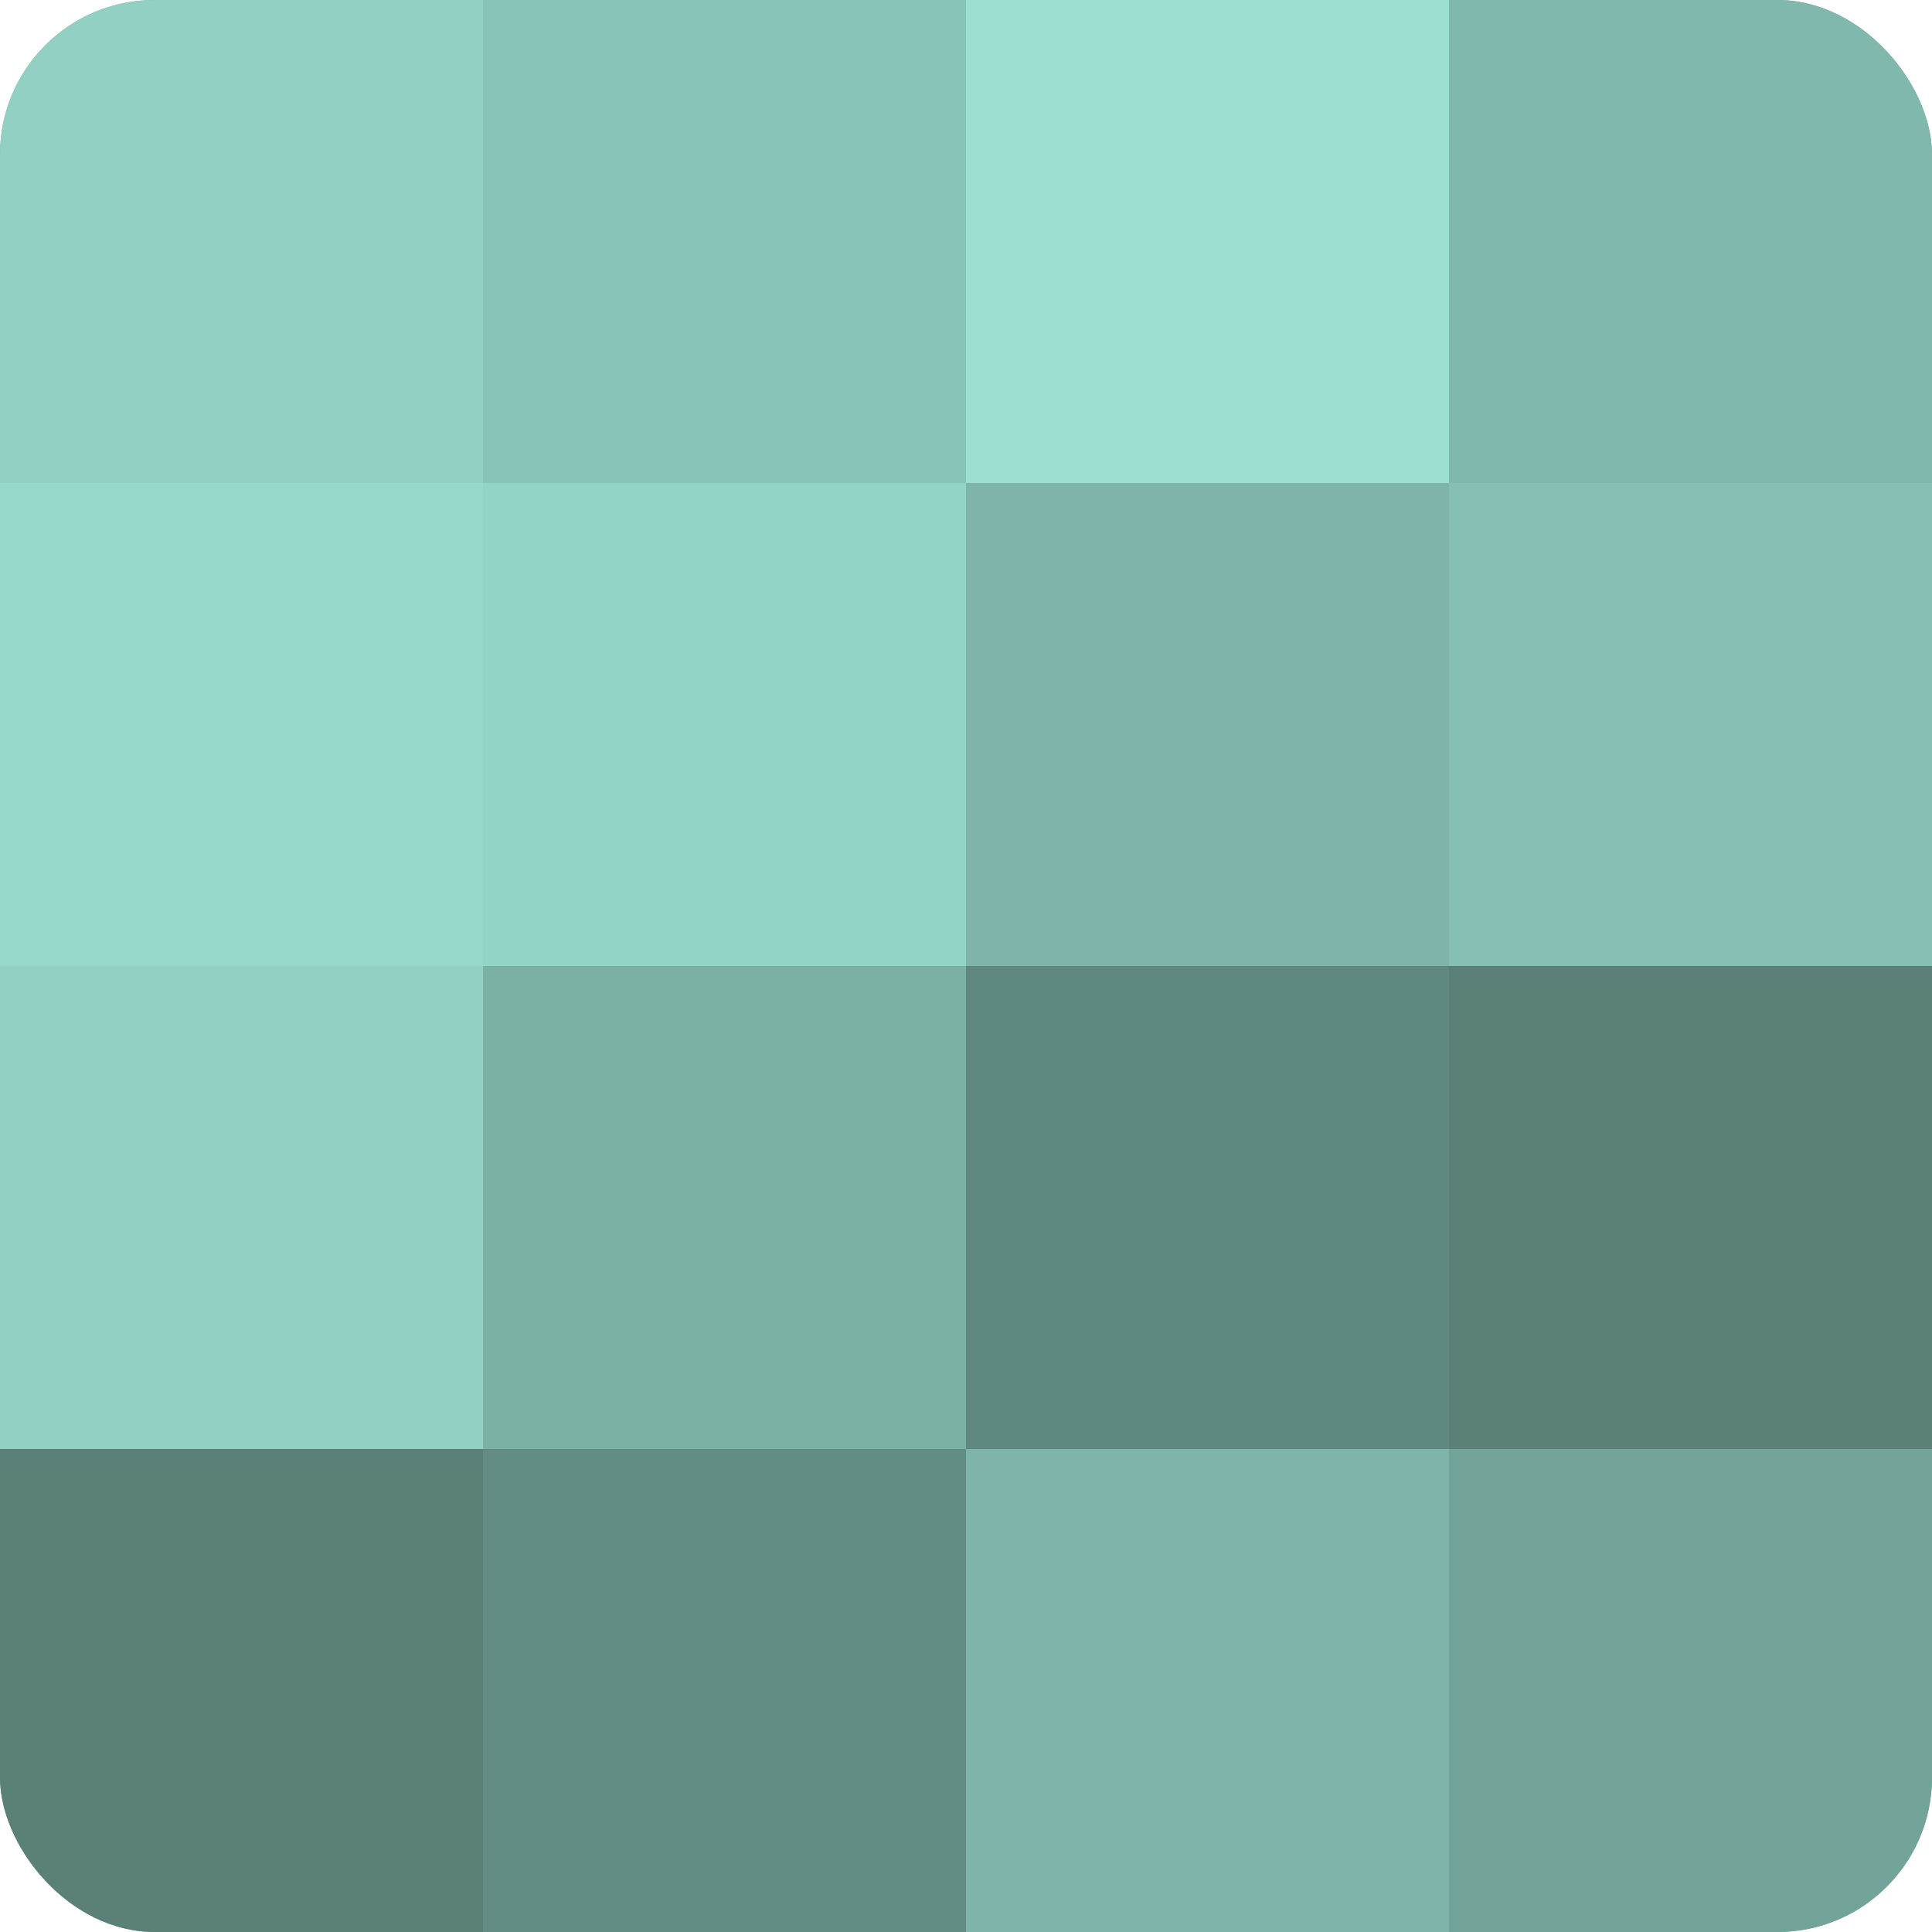
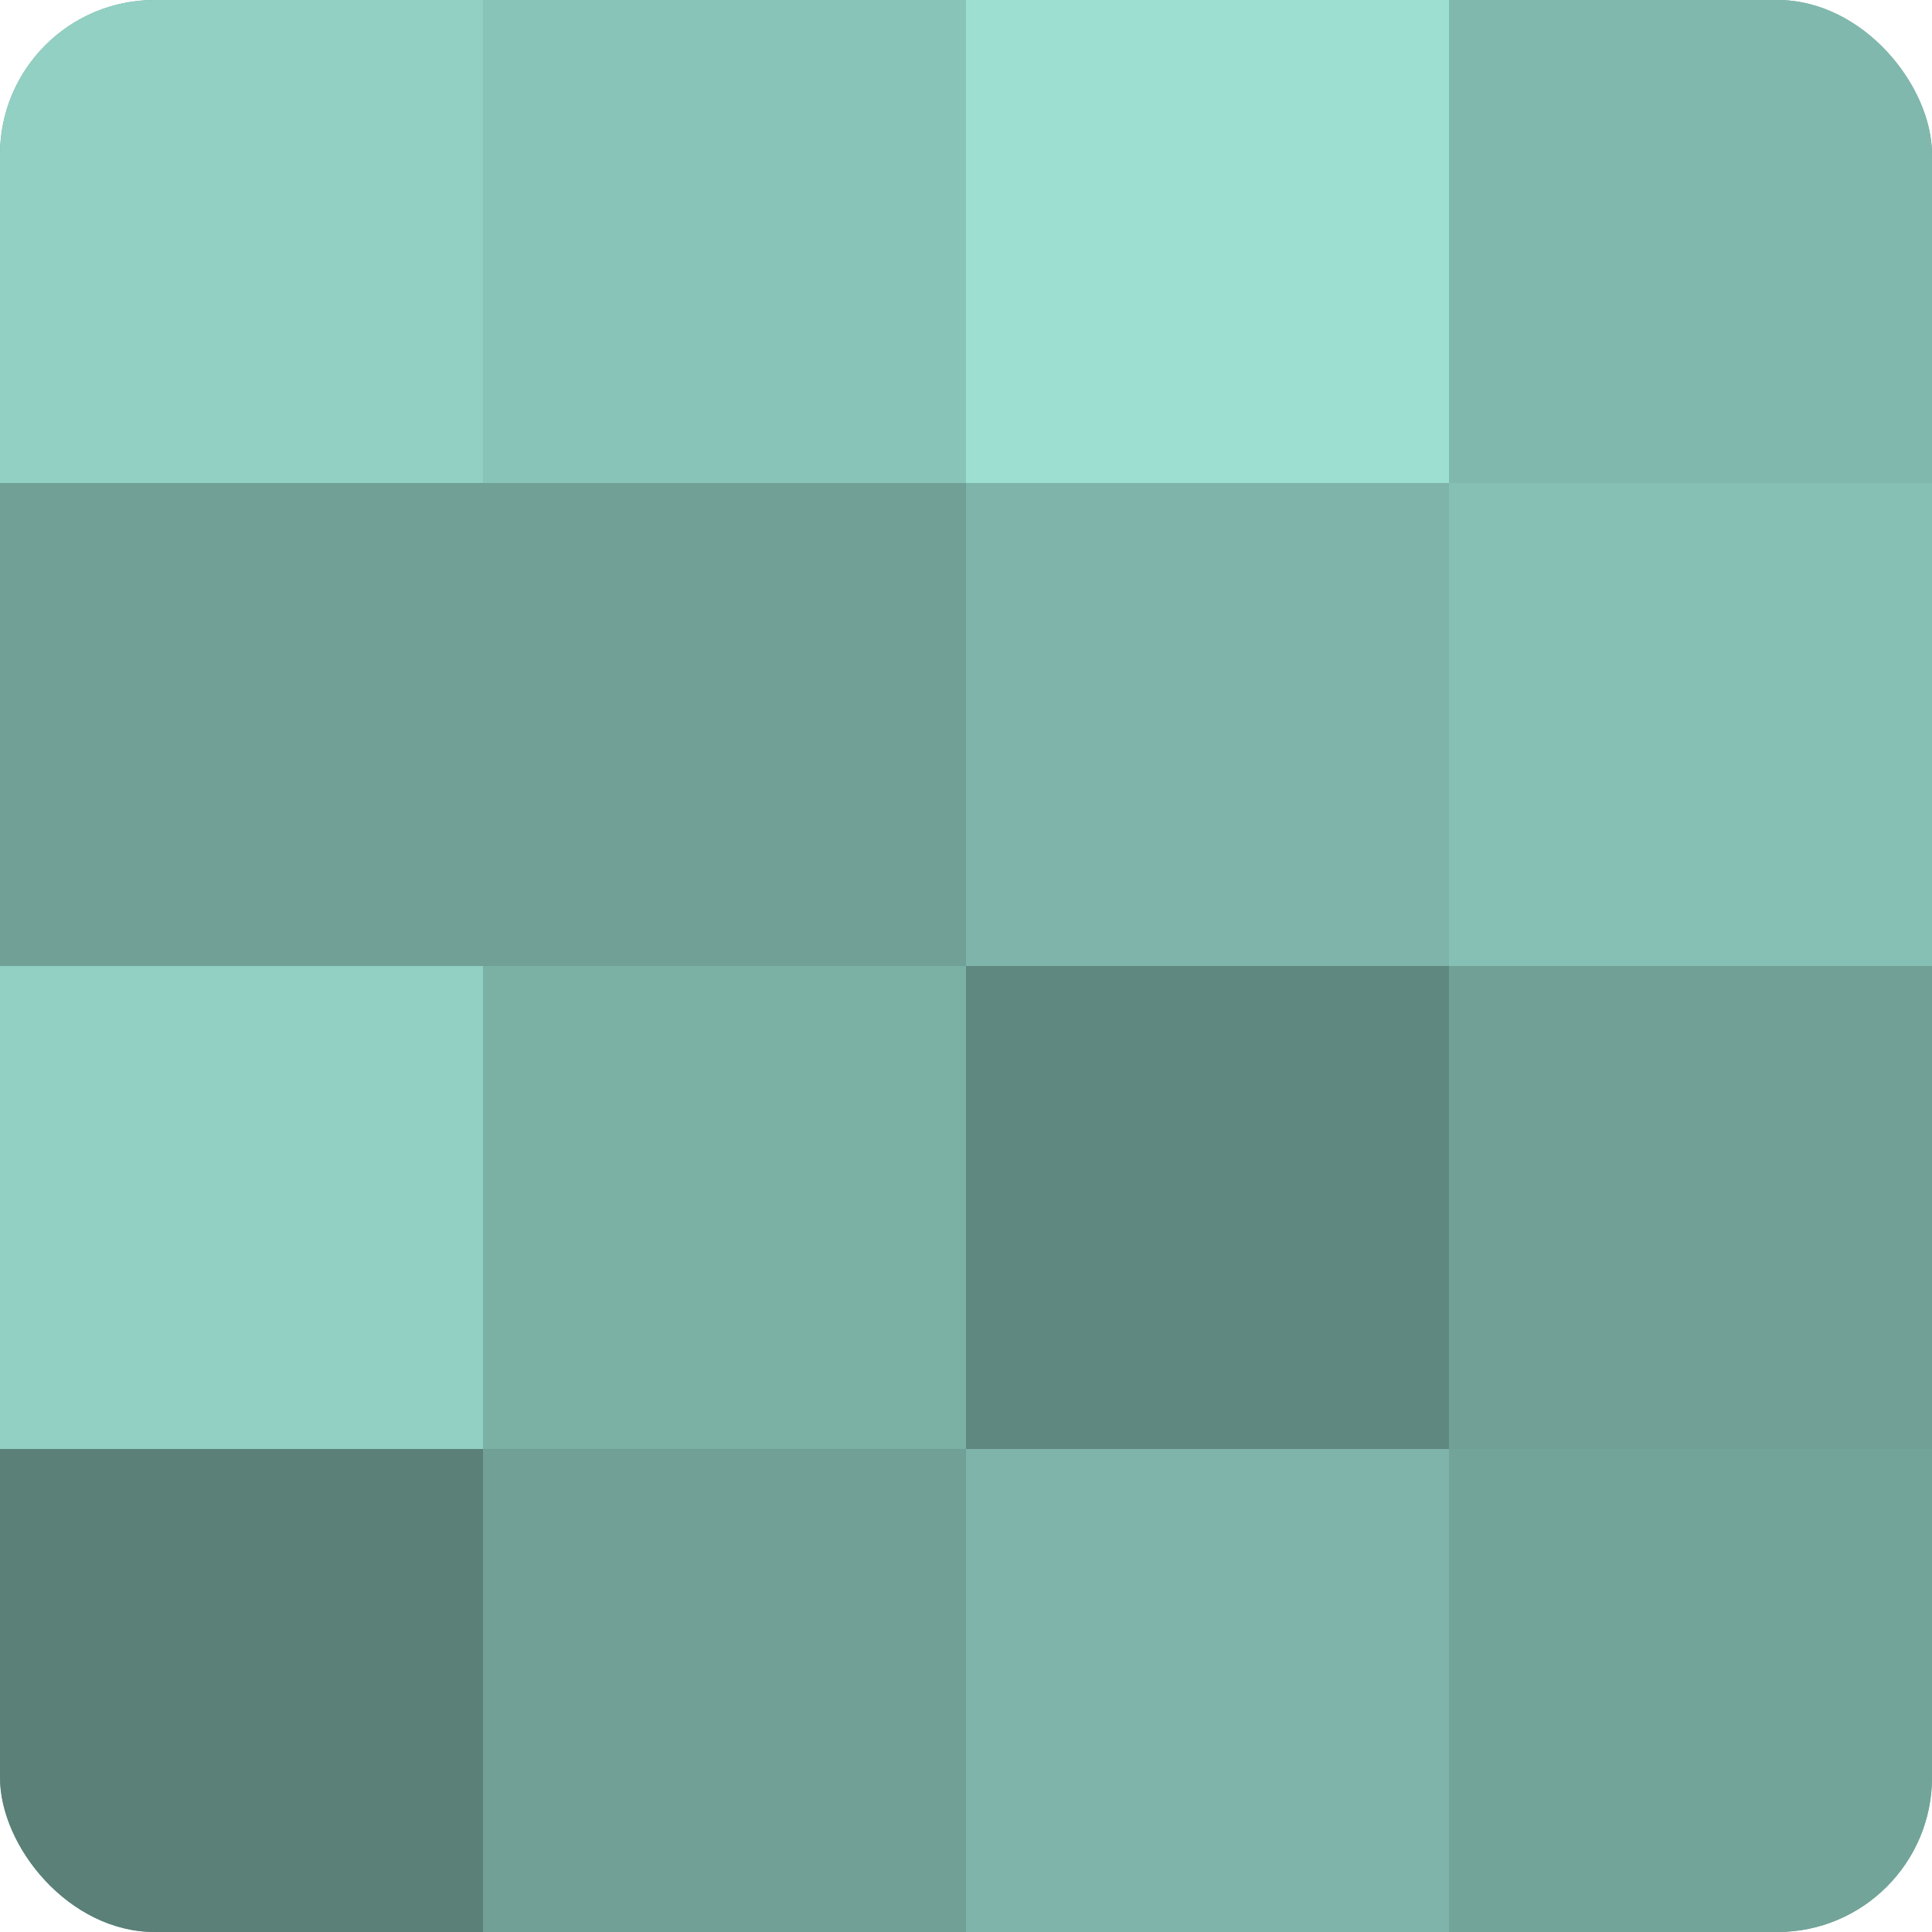
<svg xmlns="http://www.w3.org/2000/svg" width="60" height="60" viewBox="0 0 100 100" preserveAspectRatio="xMidYMid meet">
  <defs>
    <clipPath id="c" width="100" height="100">
      <rect width="100" height="100" rx="8" ry="8" />
    </clipPath>
  </defs>
  <g clip-path="url(#c)">
    <rect width="100" height="100" fill="#70a096" />
    <rect width="25" height="25" fill="#92d0c3" />
-     <rect y="25" width="25" height="25" fill="#97d8cb" />
    <rect y="50" width="25" height="25" fill="#92d0c3" />
    <rect y="75" width="25" height="25" fill="#5a8078" />
    <rect x="25" width="25" height="25" fill="#89c4b8" />
-     <rect x="25" y="25" width="25" height="25" fill="#94d4c7" />
    <rect x="25" y="50" width="25" height="25" fill="#7bb0a5" />
-     <rect x="25" y="75" width="25" height="25" fill="#628c84" />
    <rect x="50" width="25" height="25" fill="#9de0d2" />
    <rect x="50" y="25" width="25" height="25" fill="#7eb4a9" />
    <rect x="50" y="50" width="25" height="25" fill="#5f8880" />
    <rect x="50" y="75" width="25" height="25" fill="#7eb4a9" />
    <rect x="75" width="25" height="25" fill="#81b8ad" />
    <rect x="75" y="25" width="25" height="25" fill="#86c0b4" />
-     <rect x="75" y="50" width="25" height="25" fill="#5a8078" />
    <rect x="75" y="75" width="25" height="25" fill="#73a49a" />
  </g>
</svg>